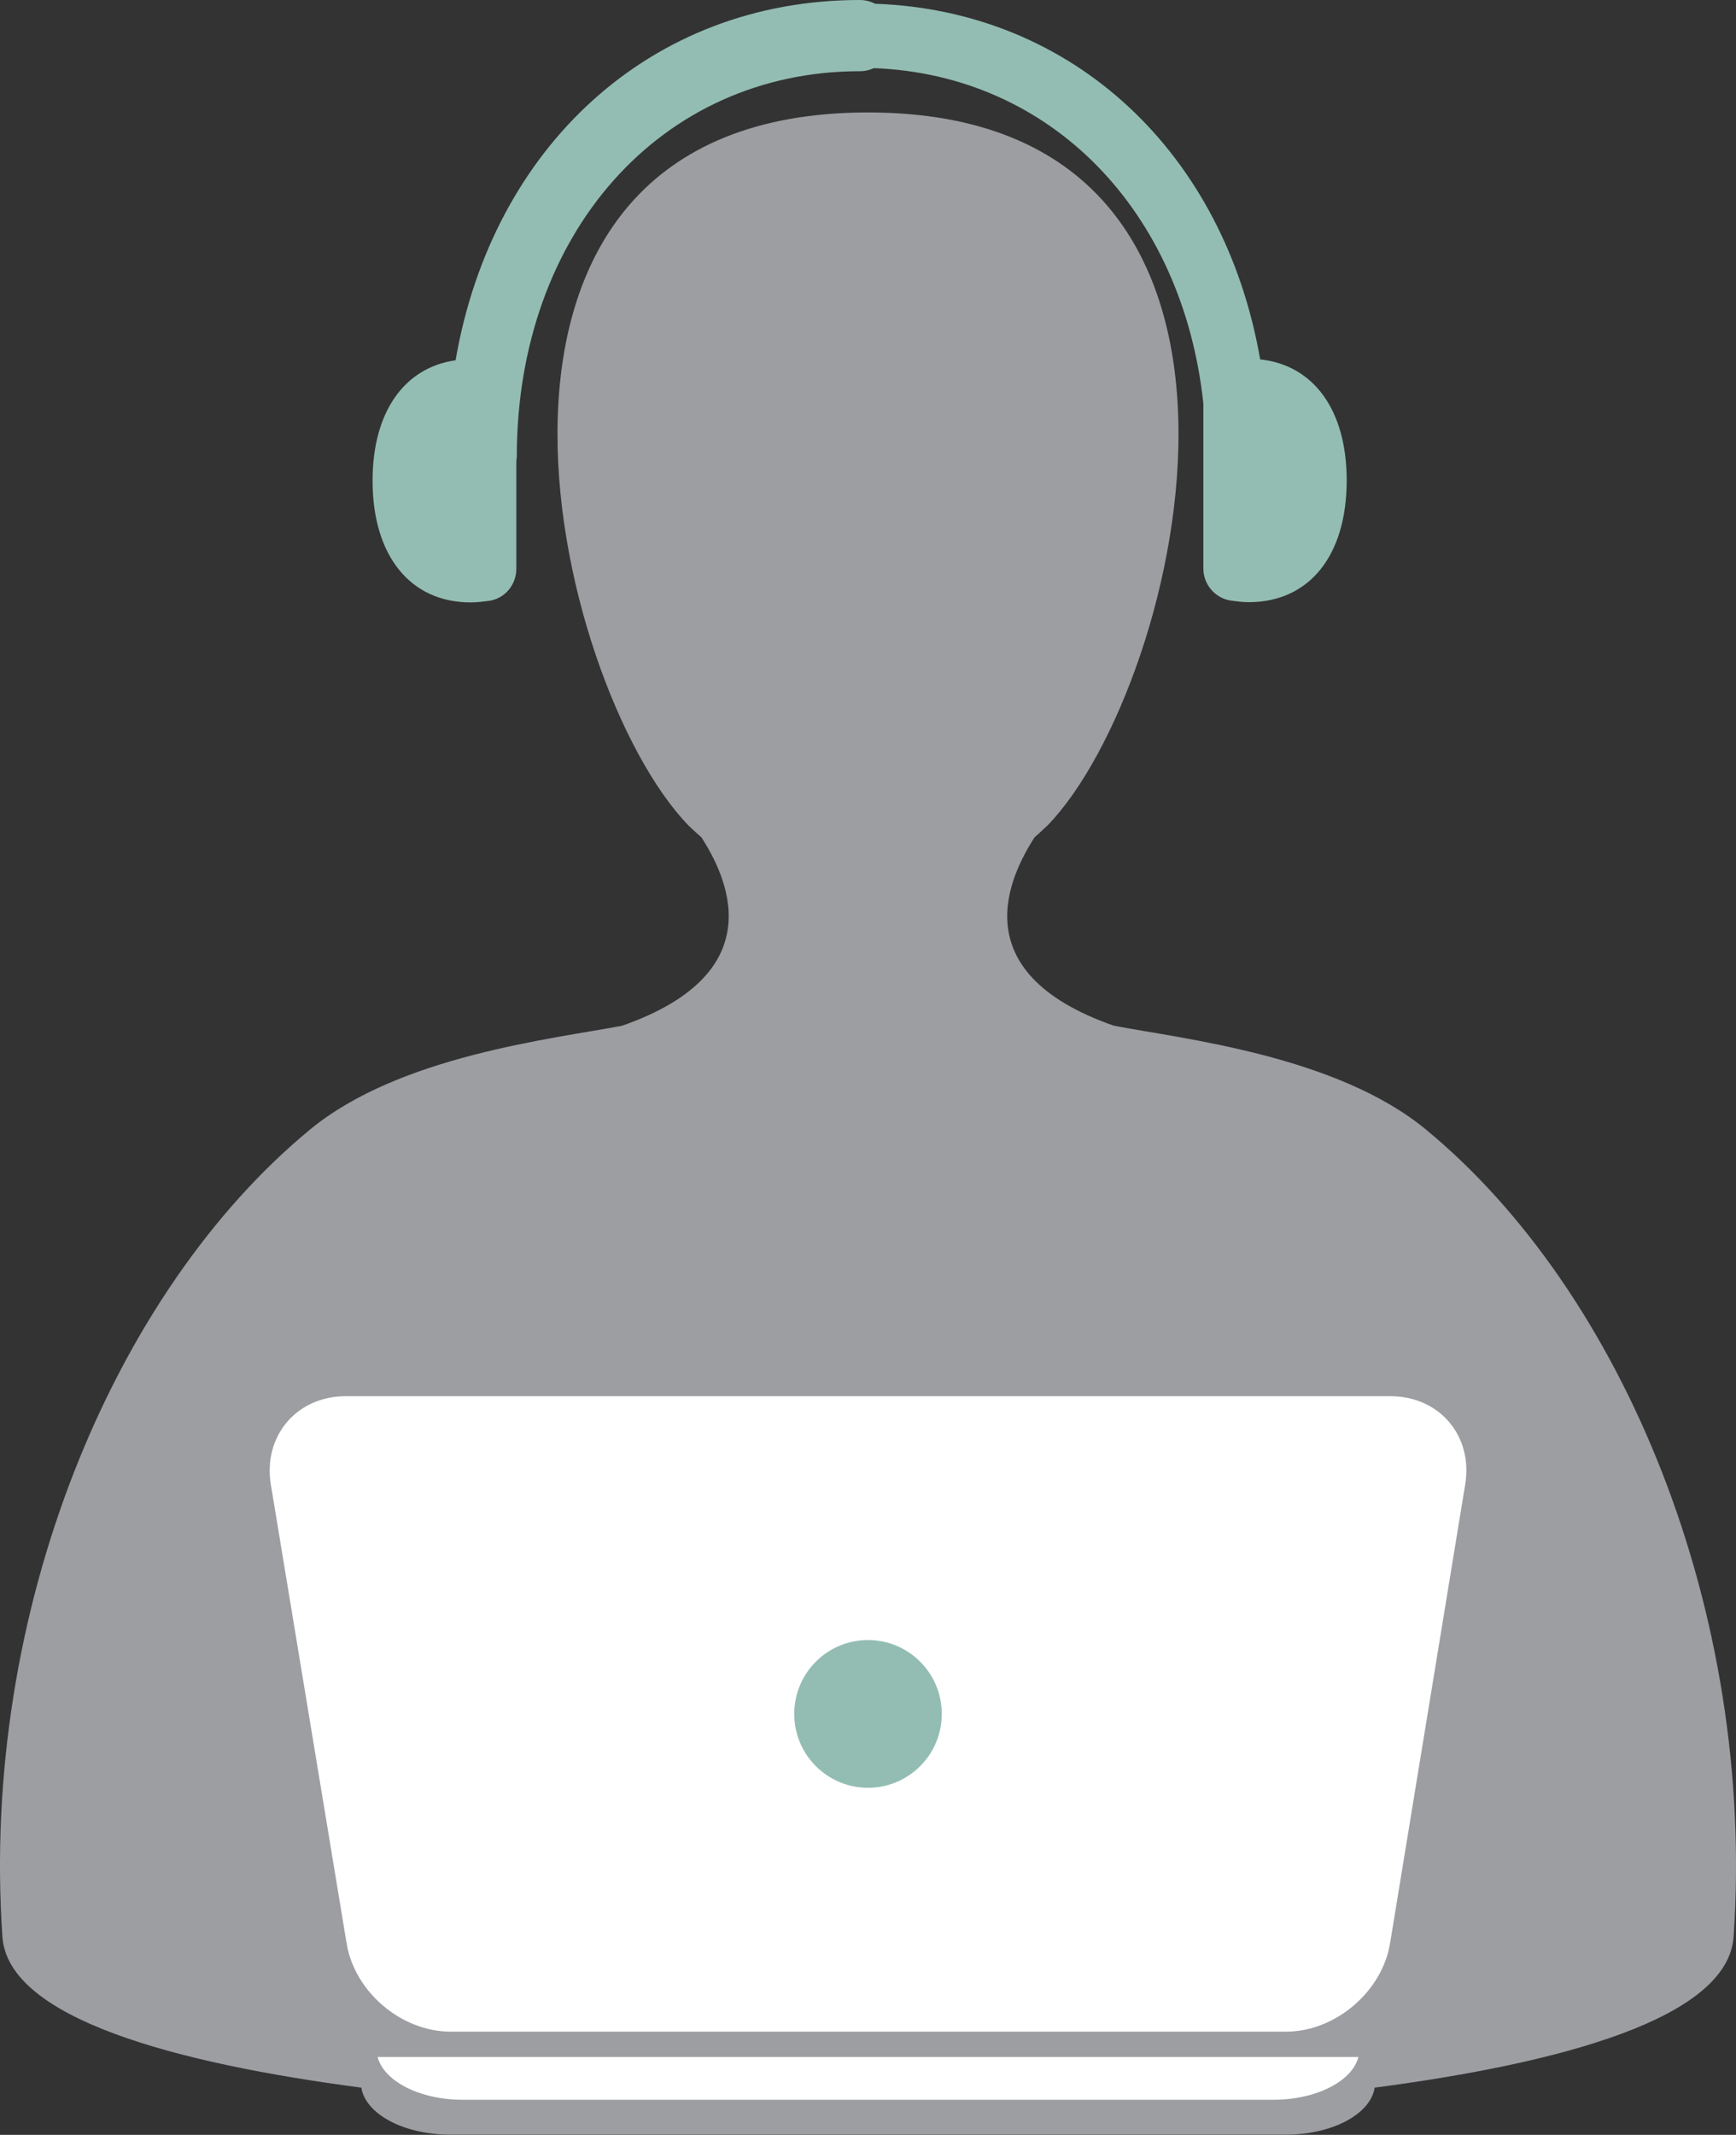
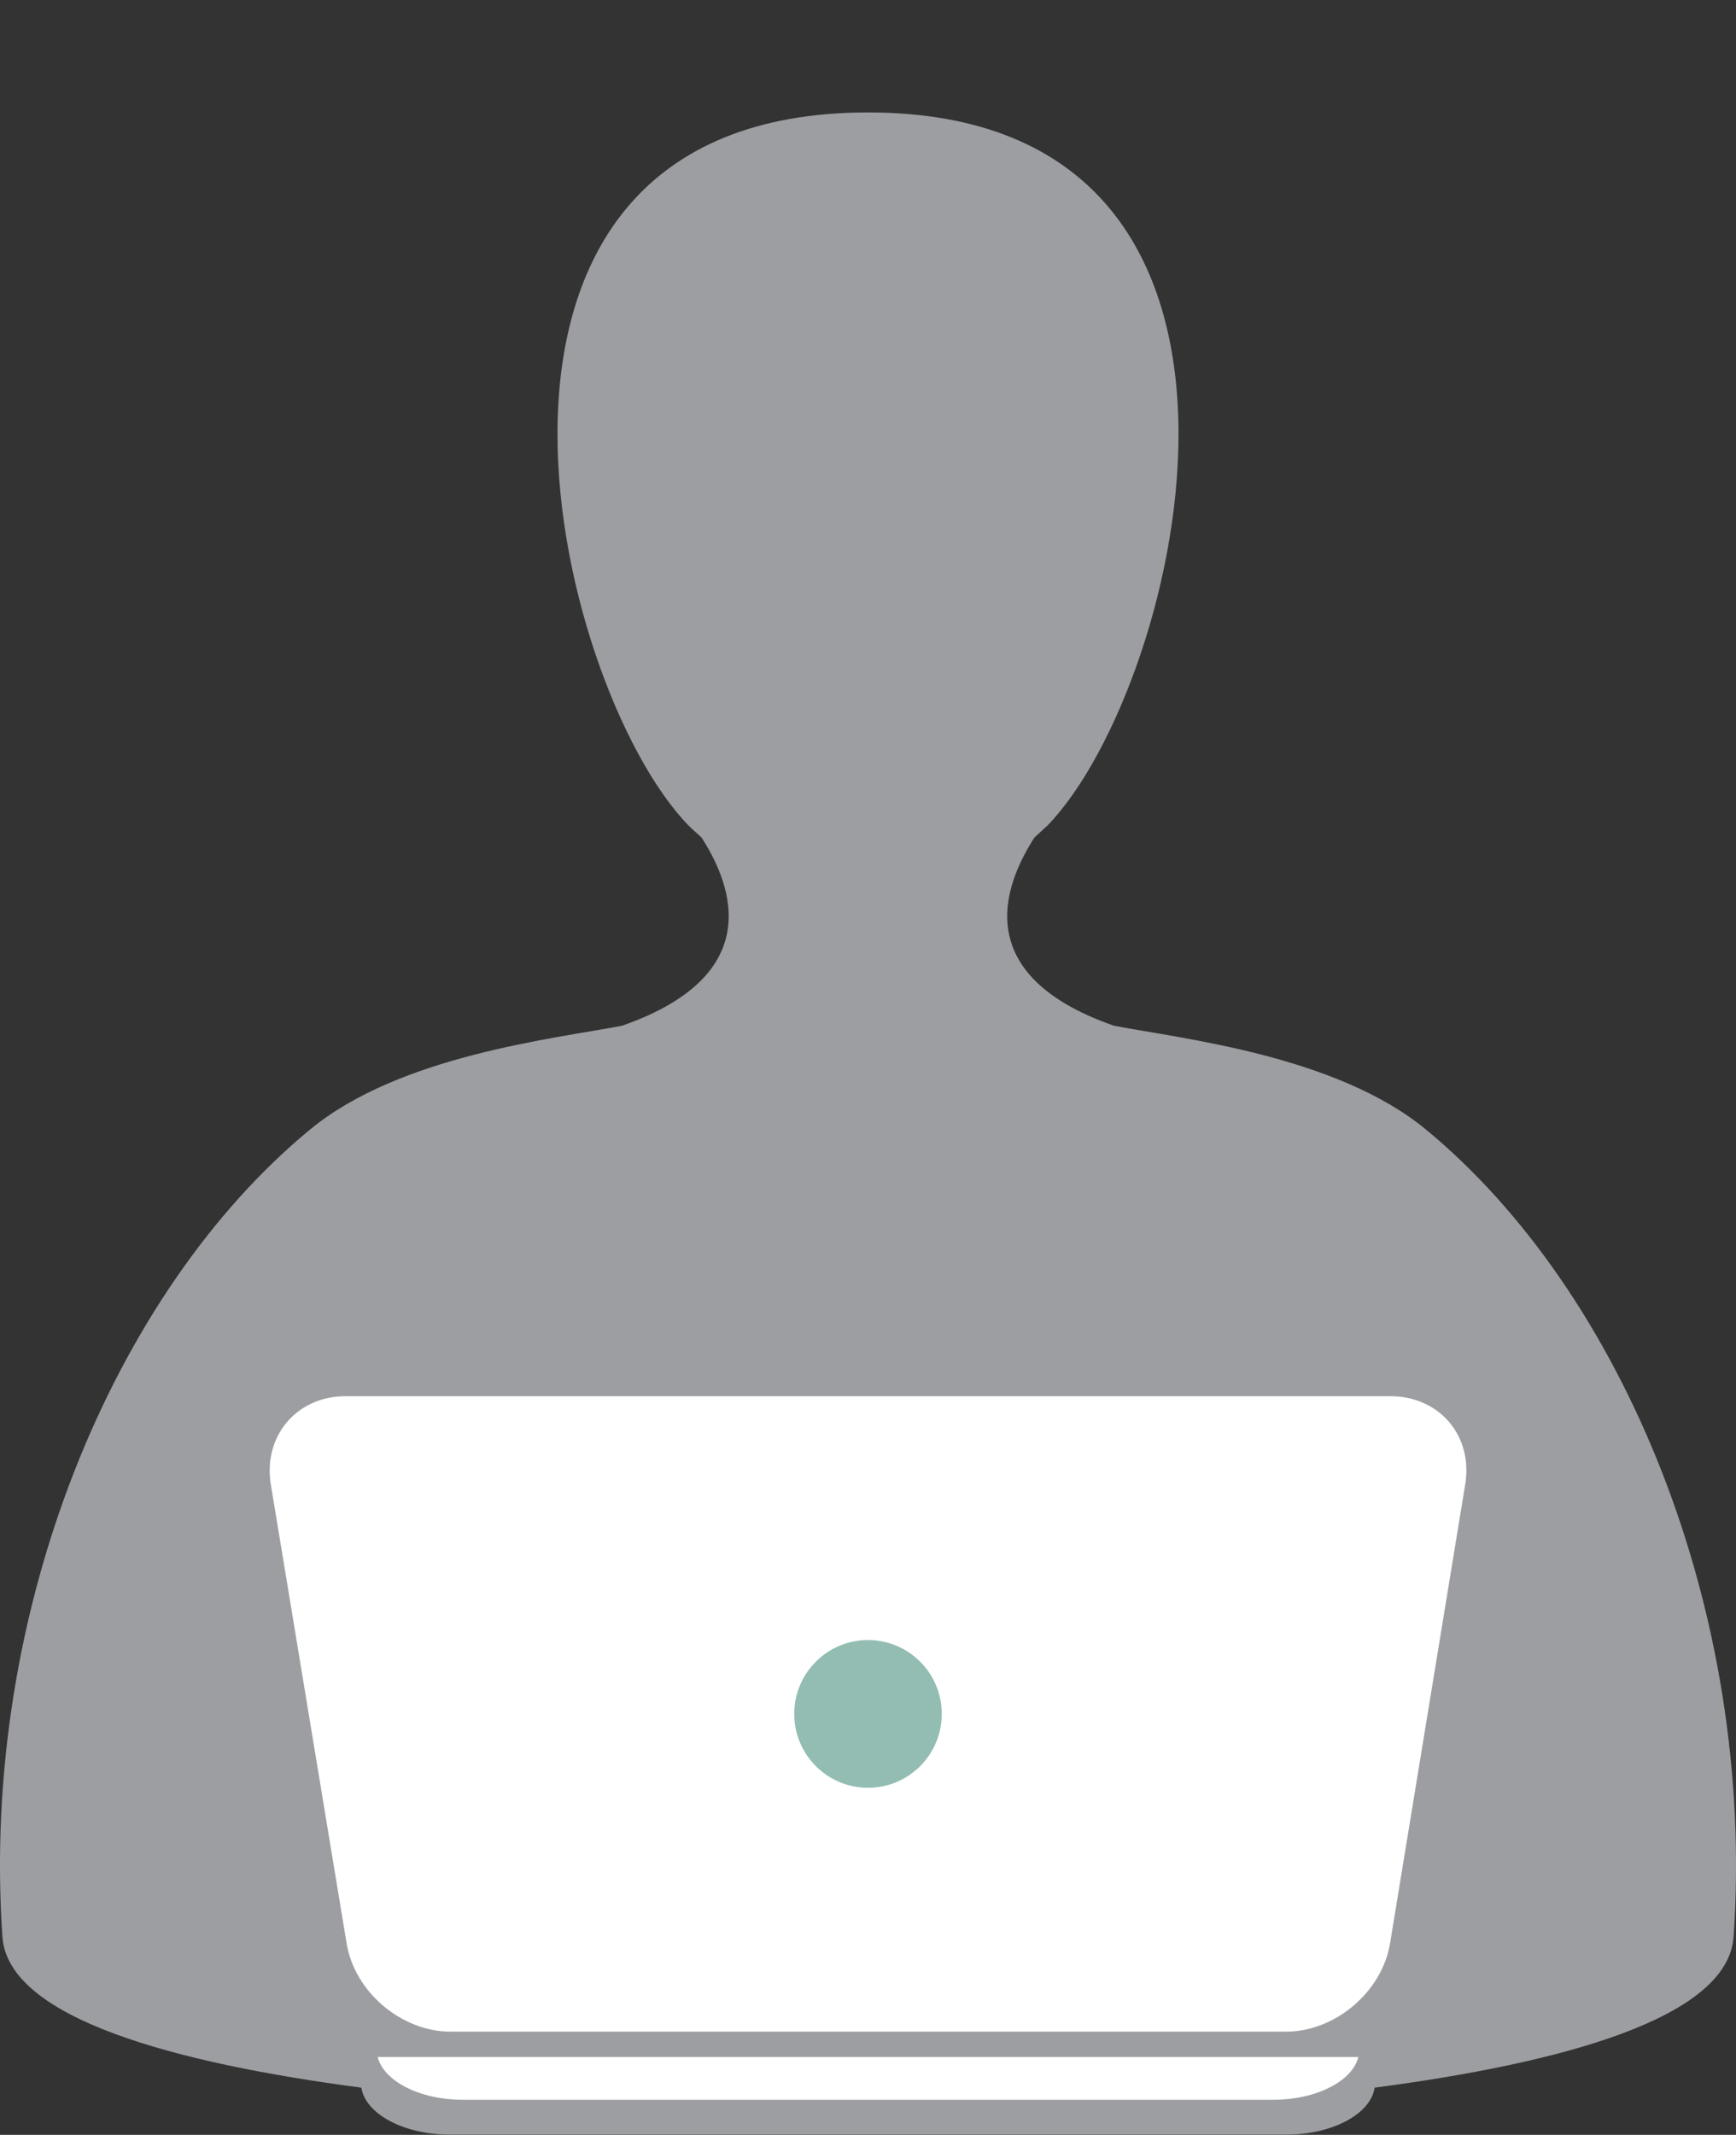
<svg xmlns="http://www.w3.org/2000/svg" width="122" height="150" viewBox="0 0 122 150" fill="none">
  <rect x="0" y="0" width="122" height="150" fill="#333333" stroke="none" />
  <g clip-path="url(#clip0_4_143)">
    <path d="M100.196 79.353C93.914 74.179 83.175 73.001 78.285 72.072C67.453 68.292 71.058 61.413 72.698 58.841C73.008 58.562 73.333 58.268 73.627 57.989C83.128 48.167 92.8 7.901 61 7.901C29.2 7.901 38.871 48.167 48.373 57.989C48.667 58.283 48.992 58.562 49.301 58.841C50.941 61.413 54.532 68.292 43.715 72.072C38.825 73.001 28.086 74.179 21.803 79.353C7.938 90.772 -1.393 113.251 0.17 136.088C0.572 141.82 12.318 144.965 25.393 146.685C25.687 148.528 28.349 149.985 31.63 149.985H90.386C93.651 149.985 96.328 148.528 96.606 146.685C109.682 144.965 121.427 141.82 121.83 136.088C123.393 113.251 114.062 90.772 100.196 79.353Z" fill="#9C9EA1" />
    <path d="M102.967 104.312L97.69 136.537C97.133 139.945 93.837 142.749 90.386 142.749H31.661C28.21 142.749 24.914 139.961 24.357 136.537L19.034 104.312C18.477 100.904 20.844 98.1 24.295 98.1H97.705C101.156 98.1 103.539 100.888 102.967 104.312Z" fill="white" />
    <path d="M61 115.234C58.137 115.234 55.816 117.558 55.816 120.425C55.816 123.291 58.137 125.615 61 125.615C63.863 125.615 66.184 123.291 66.184 120.425C66.184 117.558 63.863 115.234 61 115.234Z" fill="#93BDB2" />
-     <path d="M33.084 42.326C33.564 42.326 33.966 42.264 34.369 42.218C35.467 42.063 36.287 41.102 36.287 39.956V32.426C36.287 32.318 36.318 32.209 36.318 32.101C36.318 16.391 46.454 5.004 60.427 5.004C60.783 5.004 61.108 4.927 61.418 4.787C73.89 5.268 83.128 14.842 84.567 28.352V39.94C84.567 41.087 85.418 42.047 86.517 42.202C86.873 42.248 87.291 42.31 87.755 42.31C92.011 42.31 94.641 39.041 94.641 33.758C94.641 28.832 92.336 25.656 88.56 25.253C86.053 10.798 75.484 0.759 61.495 0.263C61.17 0.093 60.814 0 60.412 0C45.742 0 34.601 10.303 32.017 25.315C28.395 25.826 26.183 28.971 26.183 33.774C26.183 39.041 28.829 42.326 33.069 42.326H33.084Z" fill="#93BDB2" />
    <path d="M32.527 147.537H89.473C92.521 147.537 95.043 146.22 95.461 144.531H26.538C26.972 146.22 29.479 147.537 32.527 147.537Z" fill="white" />
  </g>
  <defs>
    <clipPath id="clip0_4_143">
      <rect width="122" height="150" fill="white" />
    </clipPath>
  </defs>
</svg>